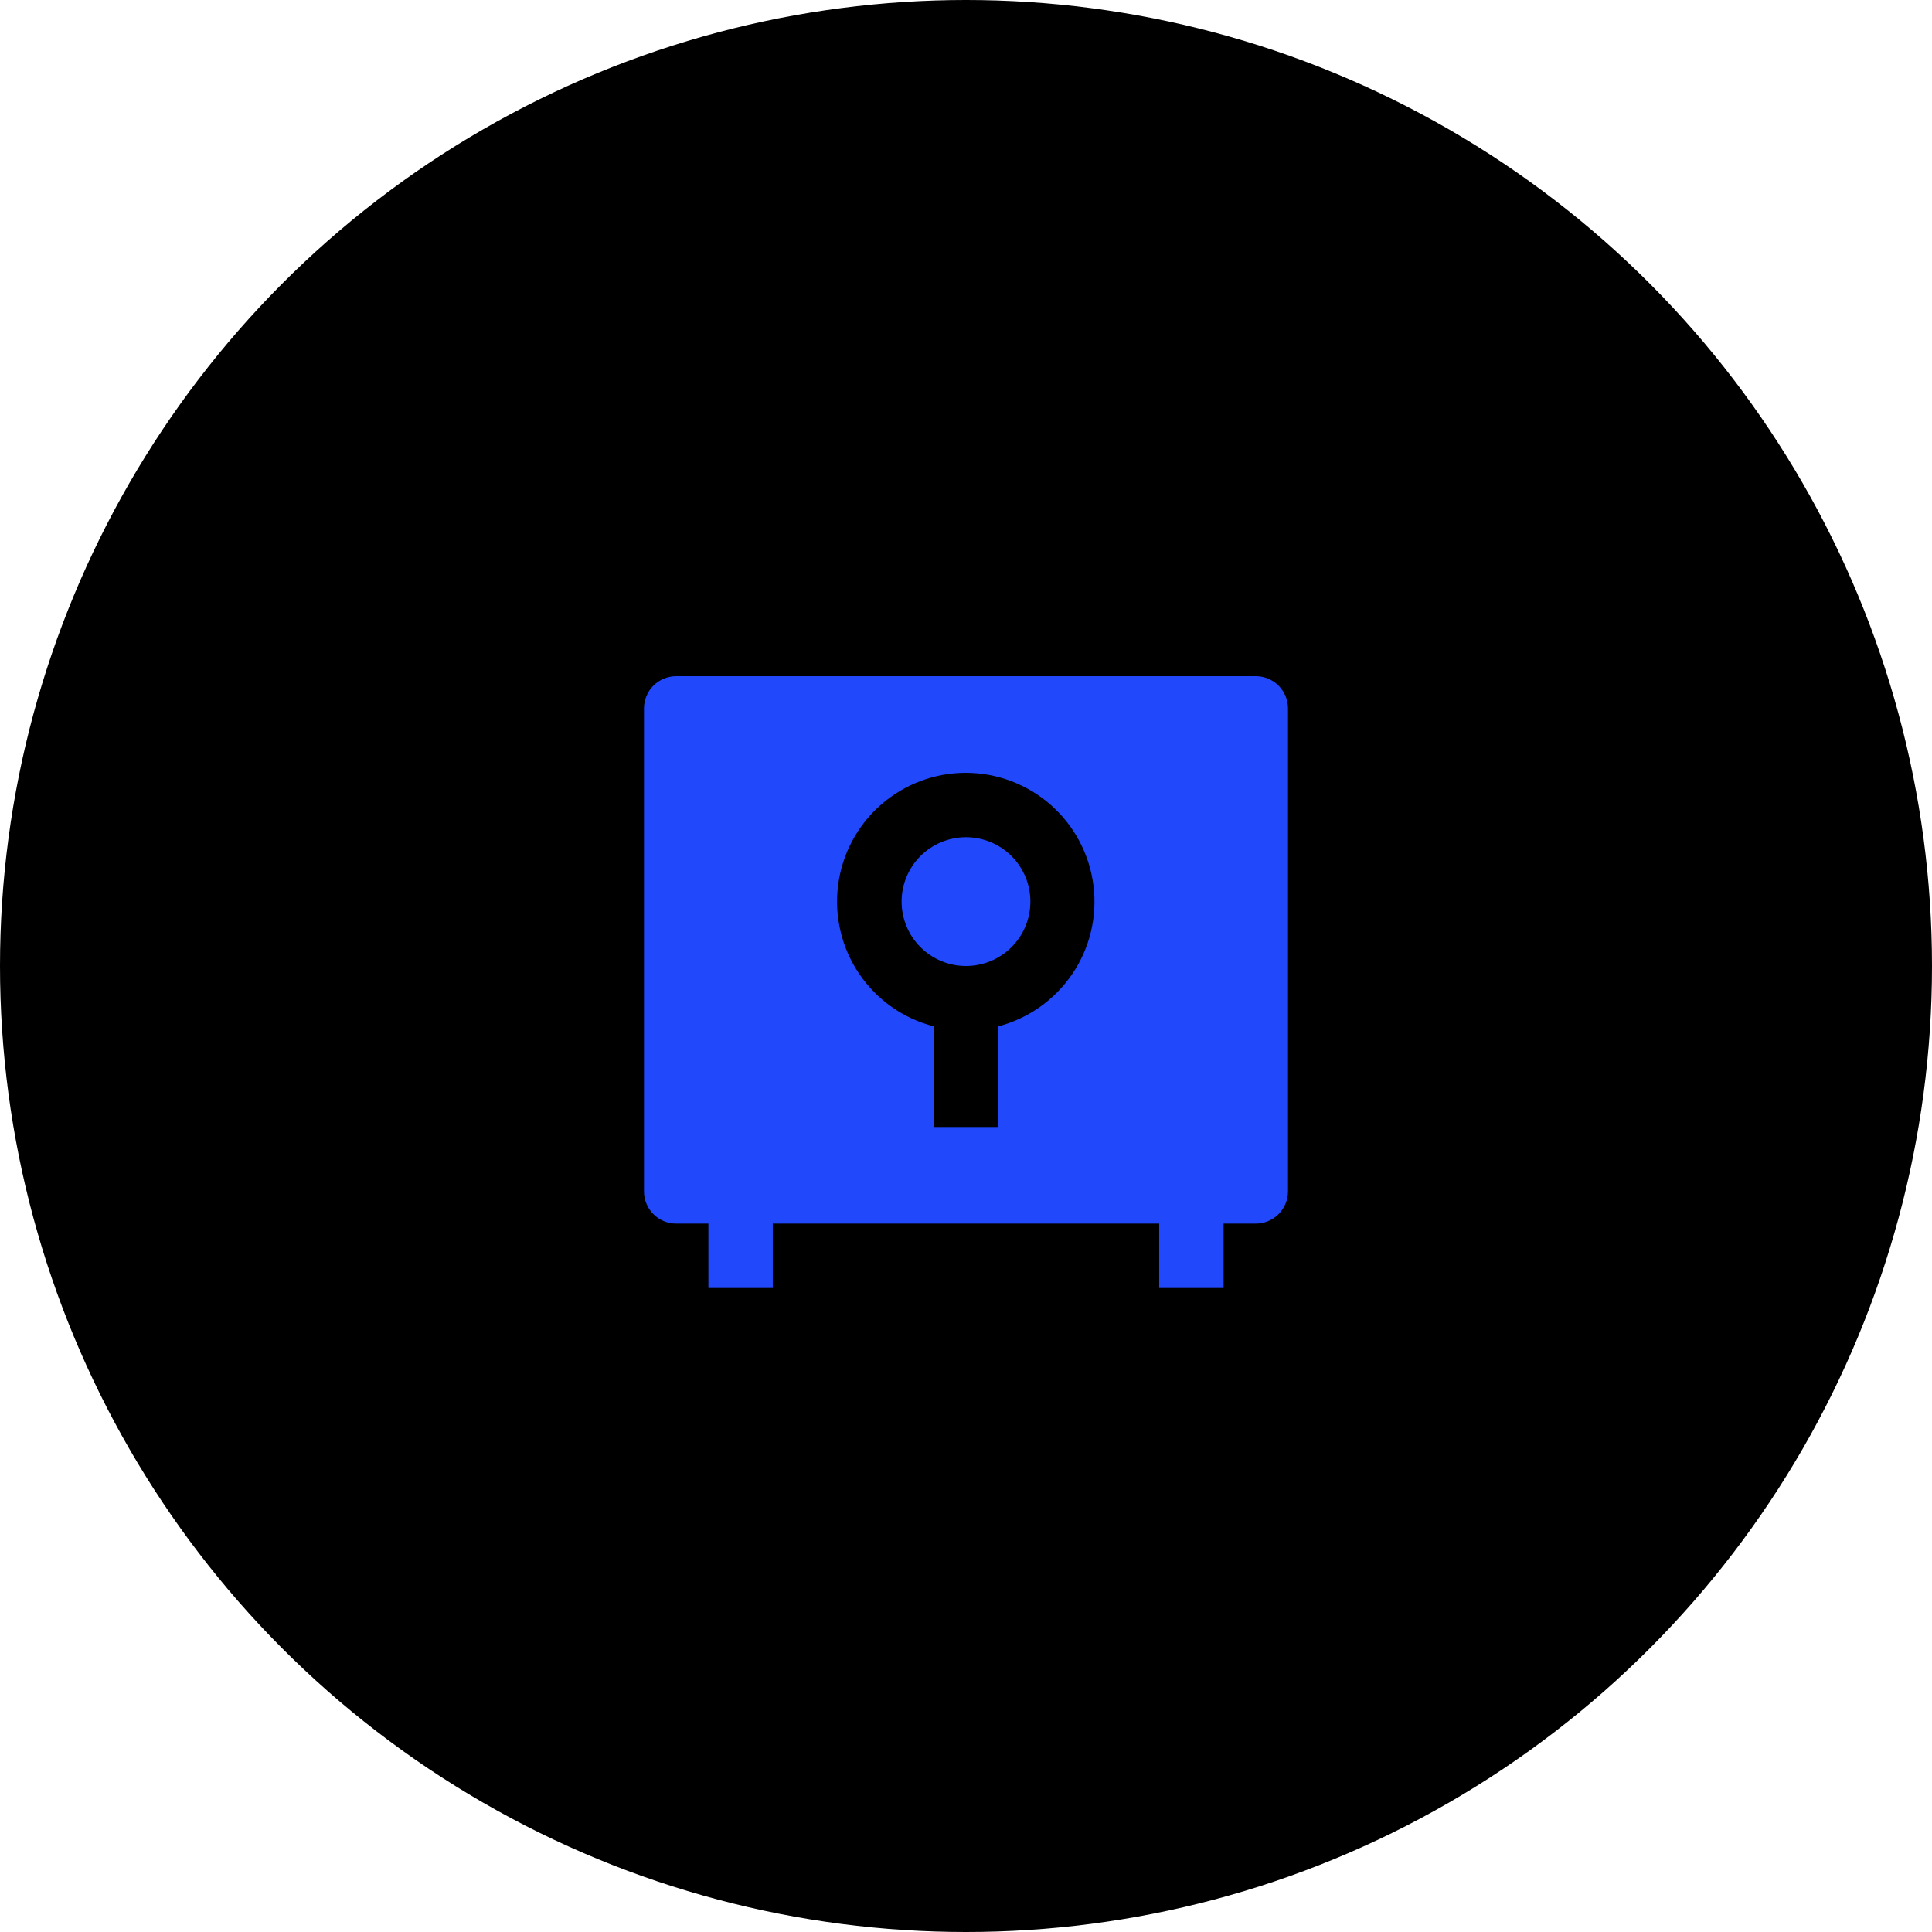
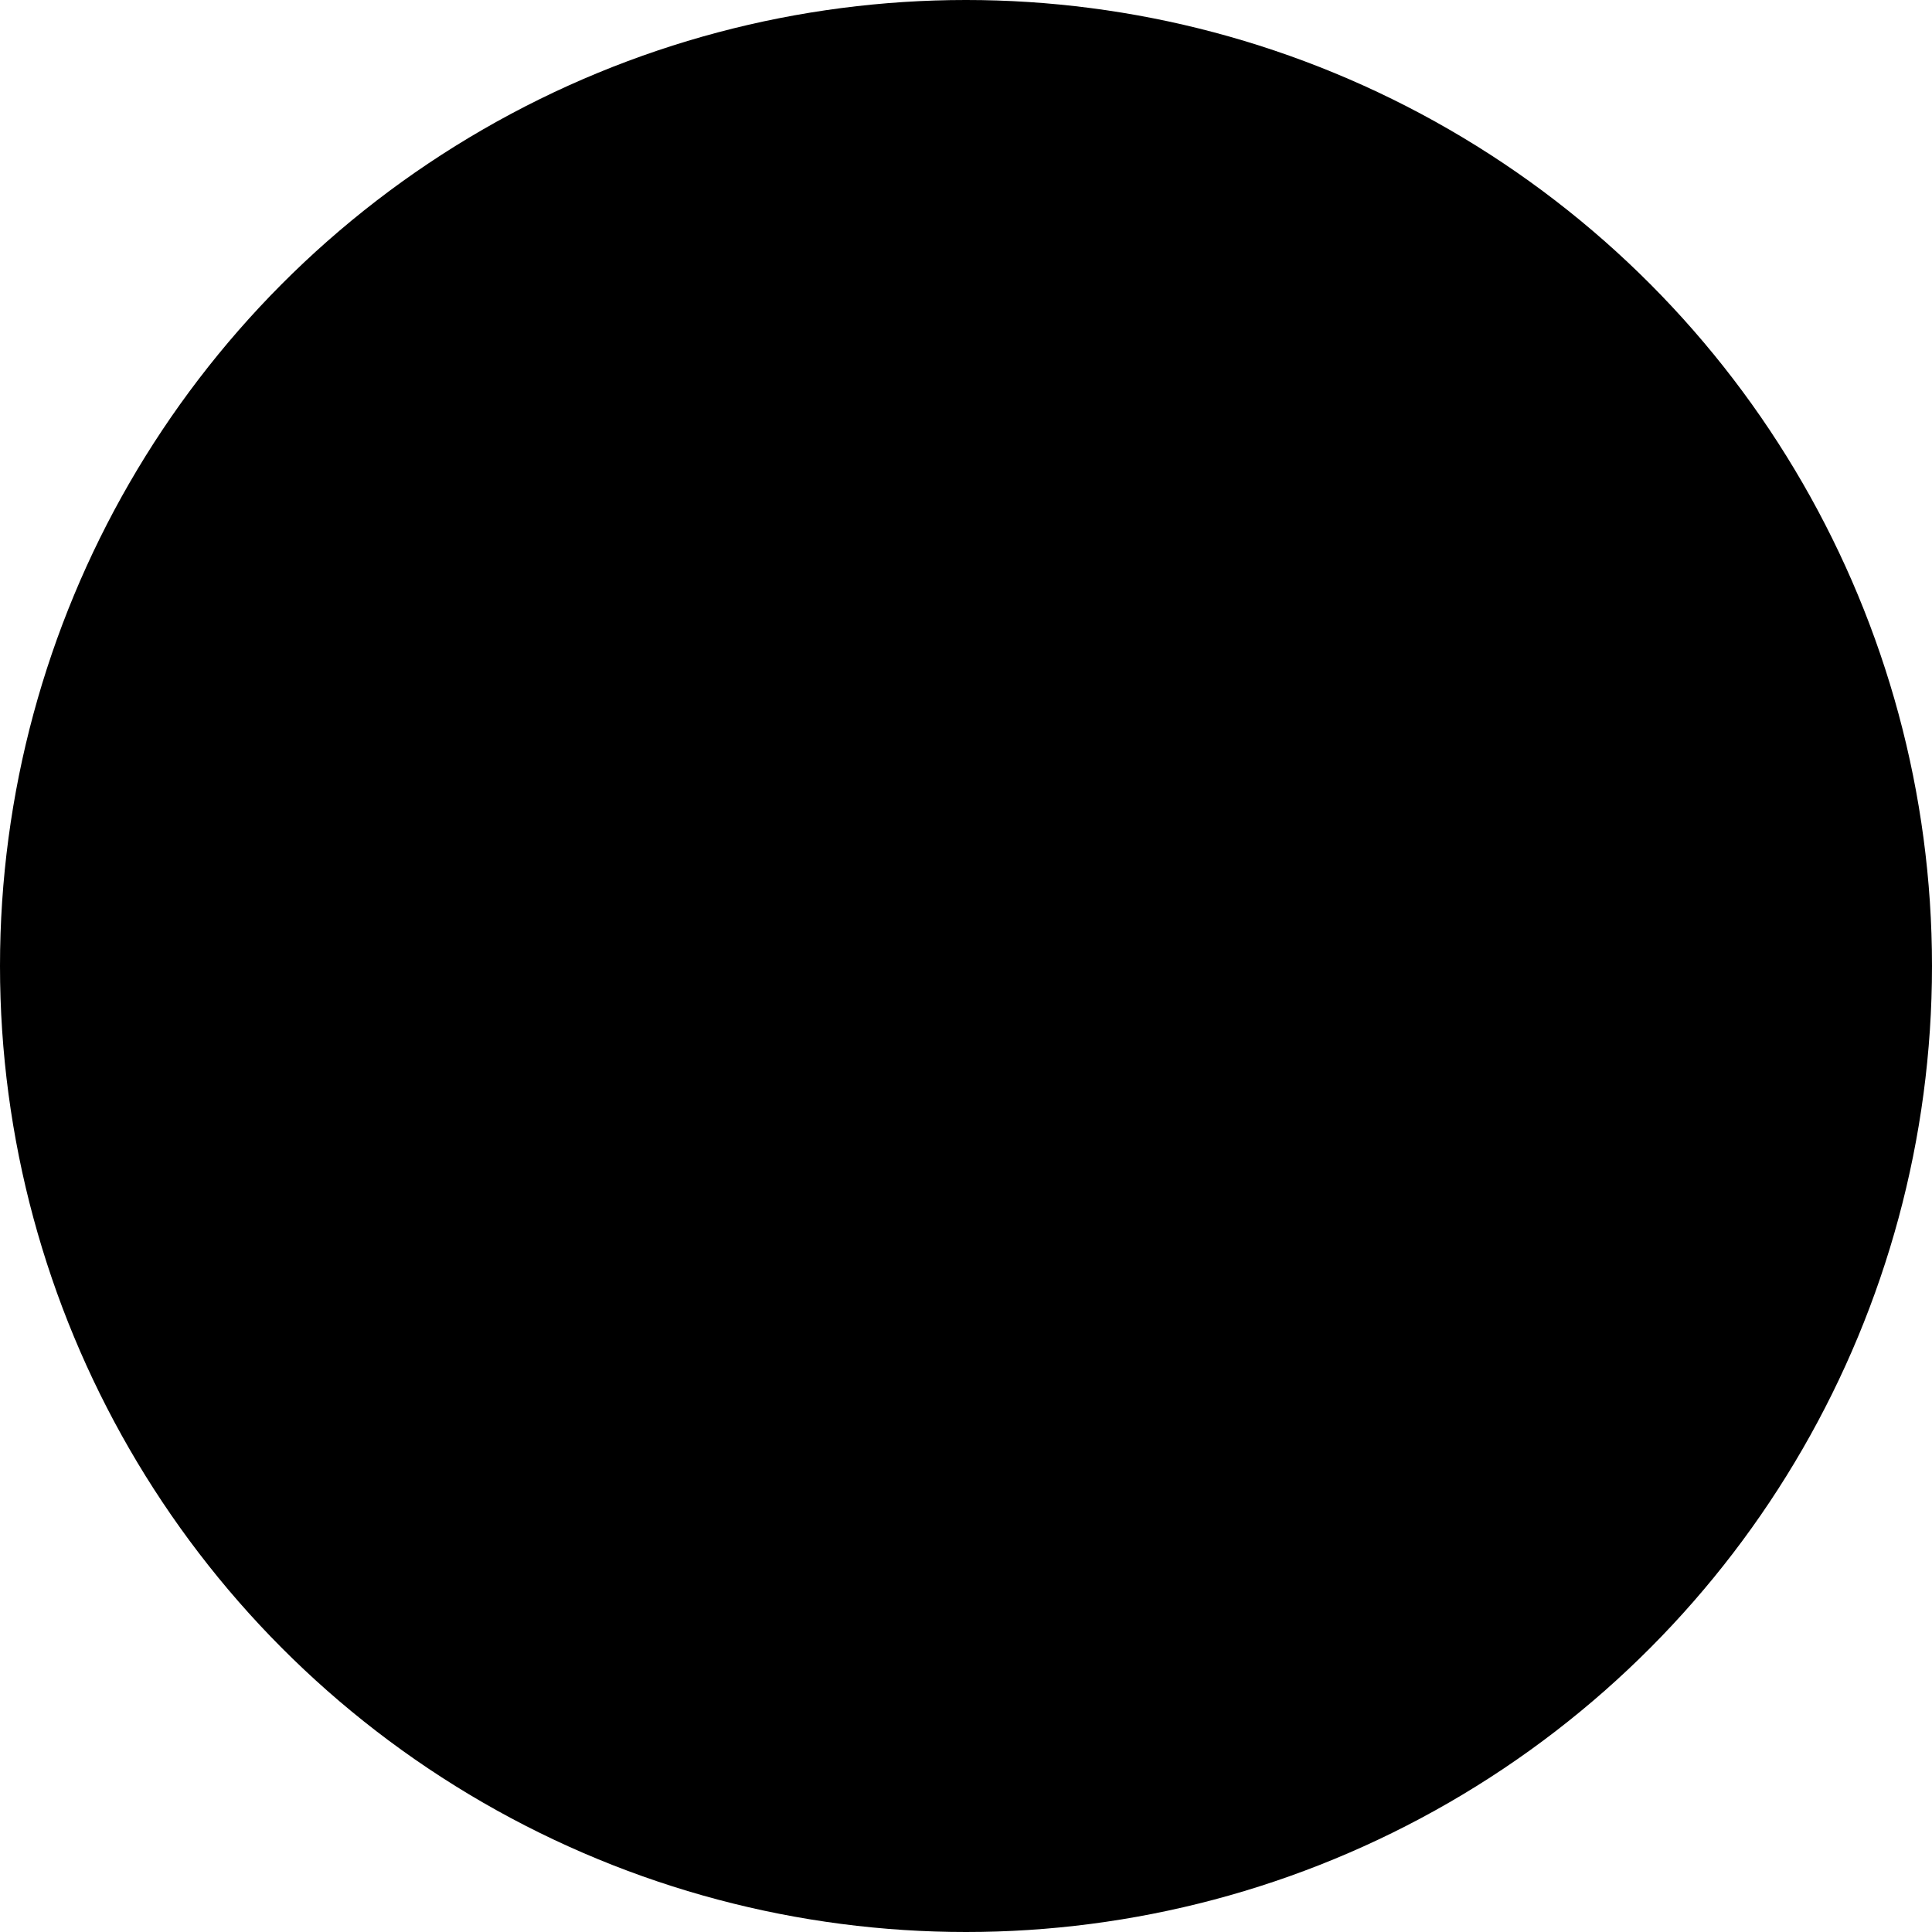
<svg xmlns="http://www.w3.org/2000/svg" width="80" height="80" viewBox="0 0 80 80" fill="none">
  <circle cx="40" cy="40" r="40" fill="black" />
  <g clip-path="url(#clip0_3882_715)">
-     <path d="M47.999 50.667H31.999V53.333H29.333V50.667H27.999C27.646 50.667 27.307 50.526 27.056 50.276C26.806 50.026 26.666 49.687 26.666 49.333V29.333C26.666 28.98 26.806 28.641 27.056 28.39C27.307 28.14 27.646 28 27.999 28H51.999C52.353 28 52.692 28.14 52.942 28.39C53.192 28.641 53.333 28.98 53.333 29.333V49.333C53.333 49.687 53.192 50.026 52.942 50.276C52.692 50.526 52.353 50.667 51.999 50.667H50.666V53.333H47.999V50.667ZM38.666 42.499V46.667H41.333V42.499C42.587 42.171 43.678 41.398 44.404 40.324C45.13 39.251 45.441 37.95 45.277 36.664C45.114 35.378 44.488 34.196 43.517 33.337C42.546 32.479 41.295 32.004 39.999 32C38.7 31.999 37.446 32.472 36.47 33.33C35.495 34.188 34.867 35.373 34.703 36.661C34.54 37.95 34.852 39.254 35.581 40.329C36.311 41.404 37.408 42.175 38.666 42.499ZM39.999 40C39.292 40 38.614 39.719 38.114 39.219C37.614 38.719 37.333 38.041 37.333 37.333C37.333 36.626 37.614 35.948 38.114 35.448C38.614 34.948 39.292 34.667 39.999 34.667C40.707 34.667 41.385 34.948 41.885 35.448C42.385 35.948 42.666 36.626 42.666 37.333C42.666 38.041 42.385 38.719 41.885 39.219C41.385 39.719 40.707 40 39.999 40Z" fill="#2148FB" />
-   </g>
+     </g>
  <defs>
    <clipPath id="clip0_3882_715">
      <rect width="32" height="32" fill="white" transform="translate(24 24)" />
    </clipPath>
  </defs>
</svg>